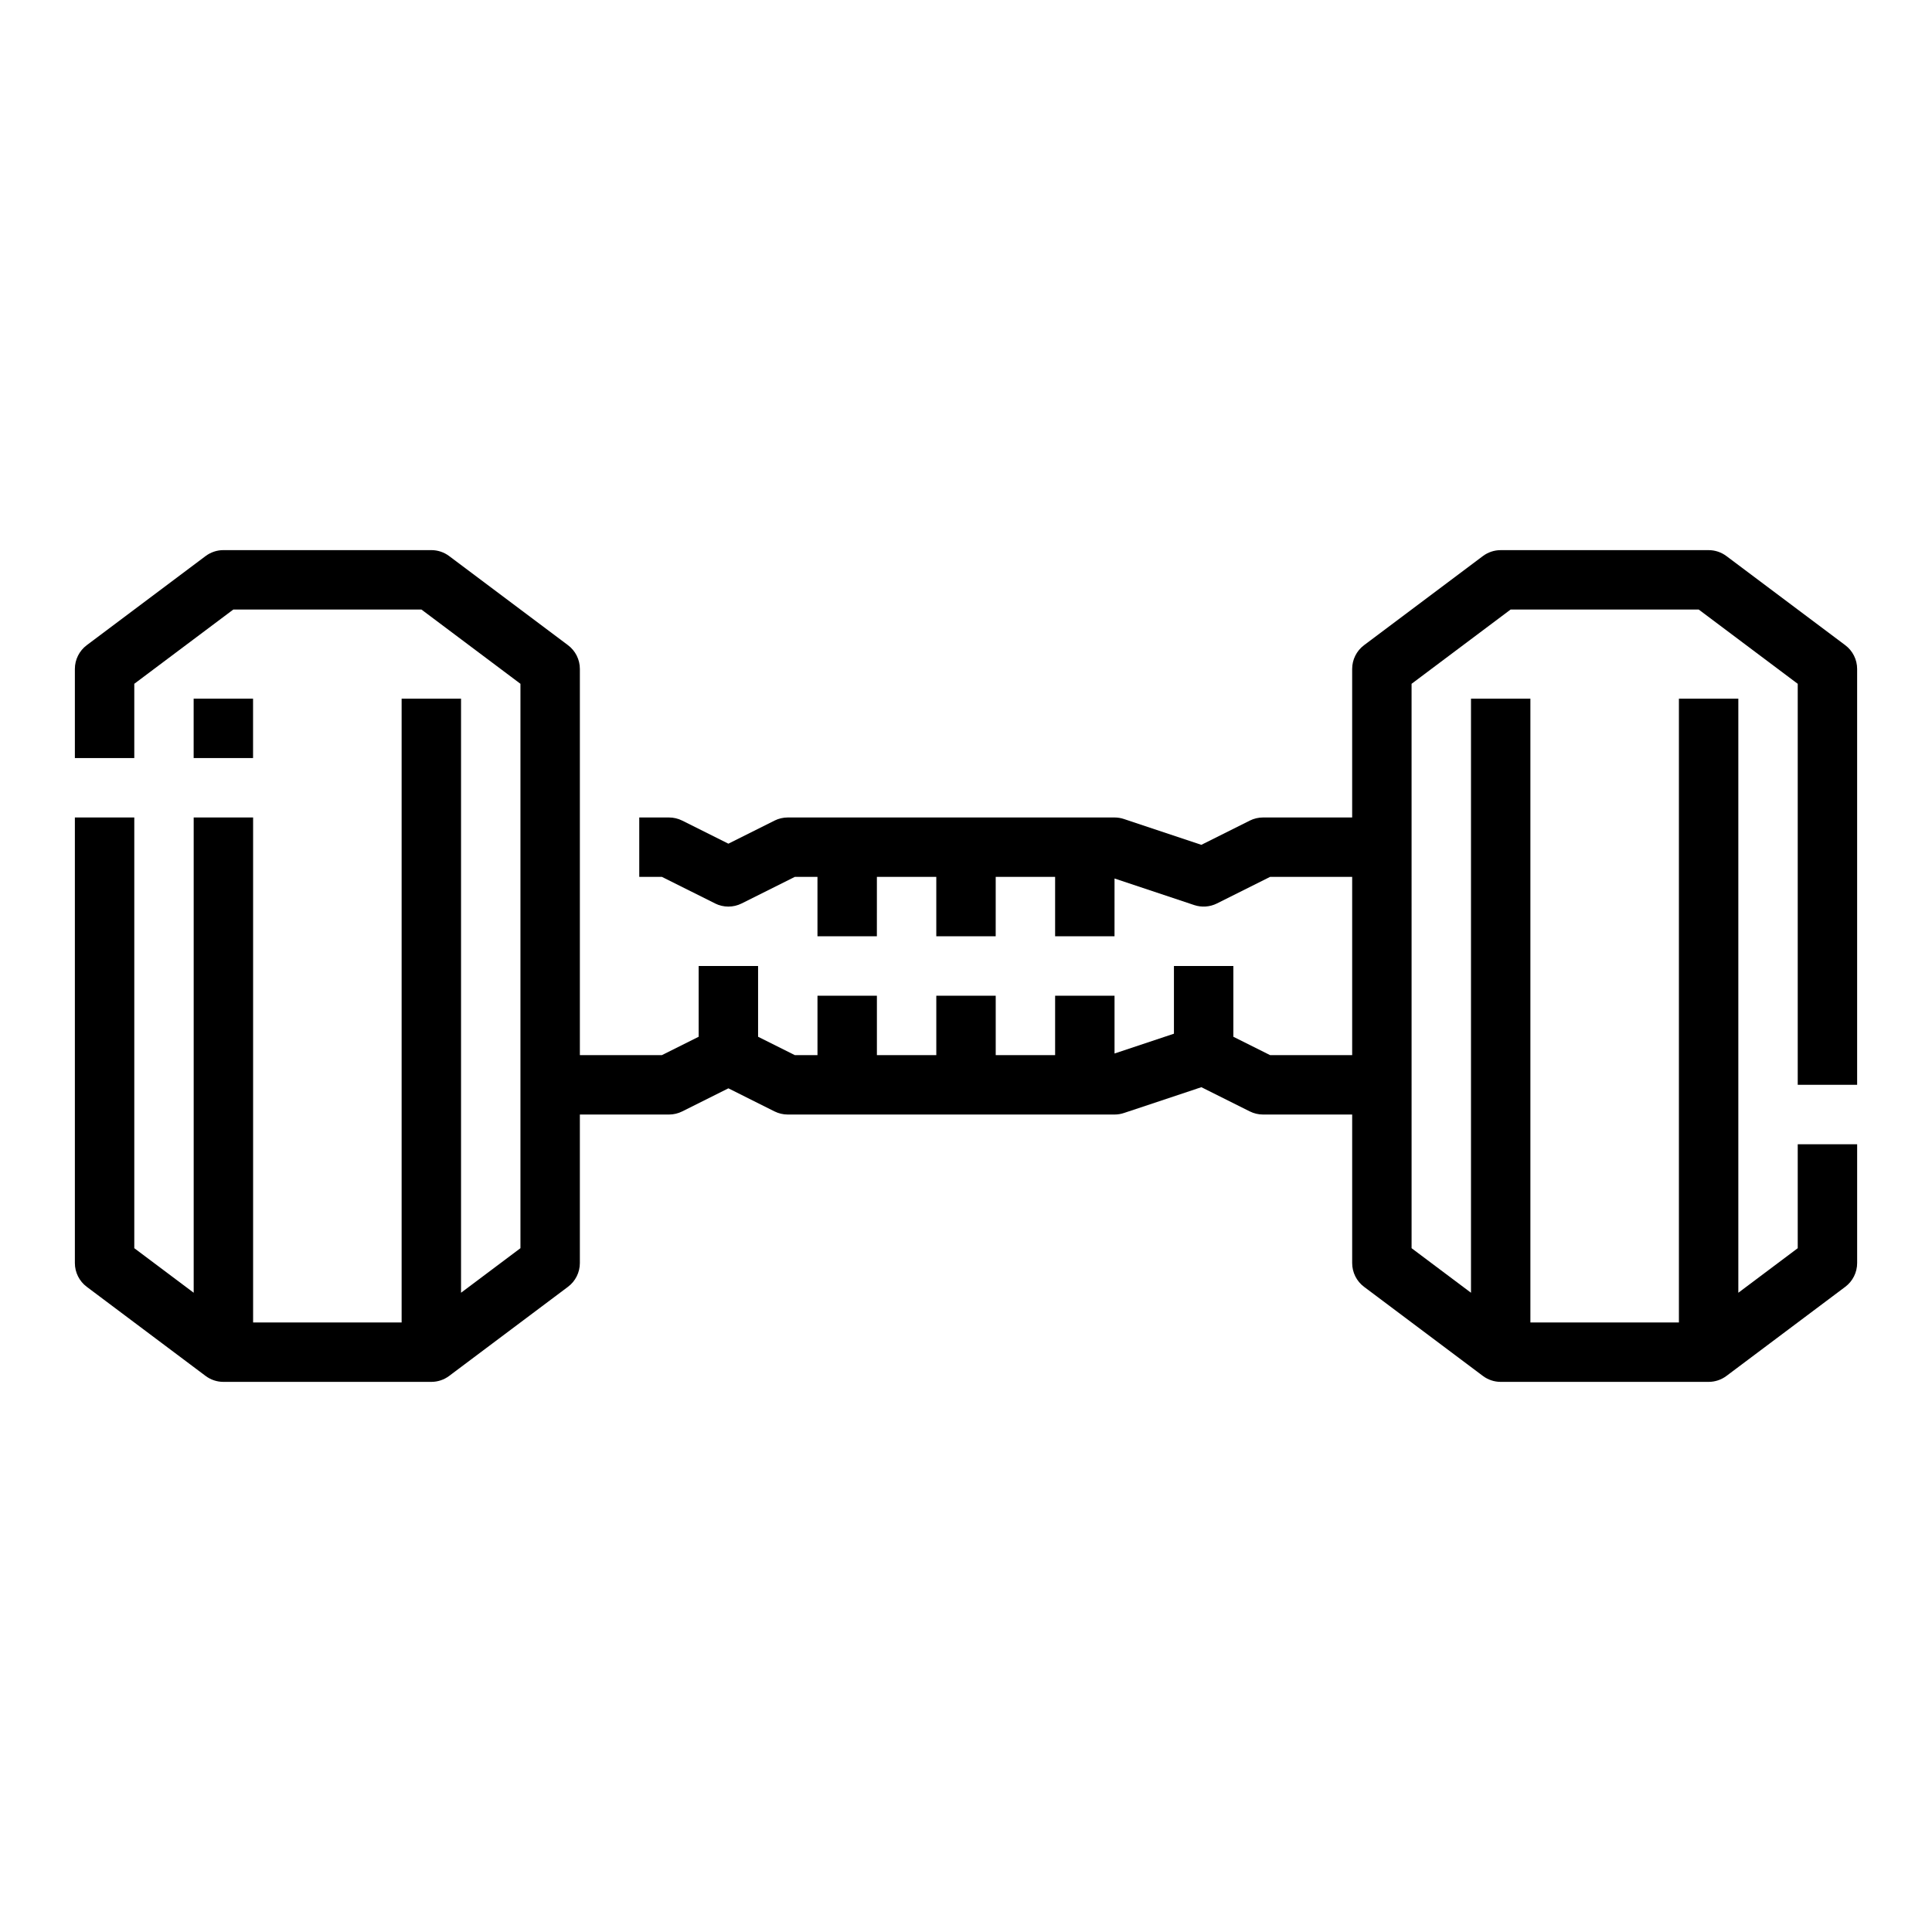
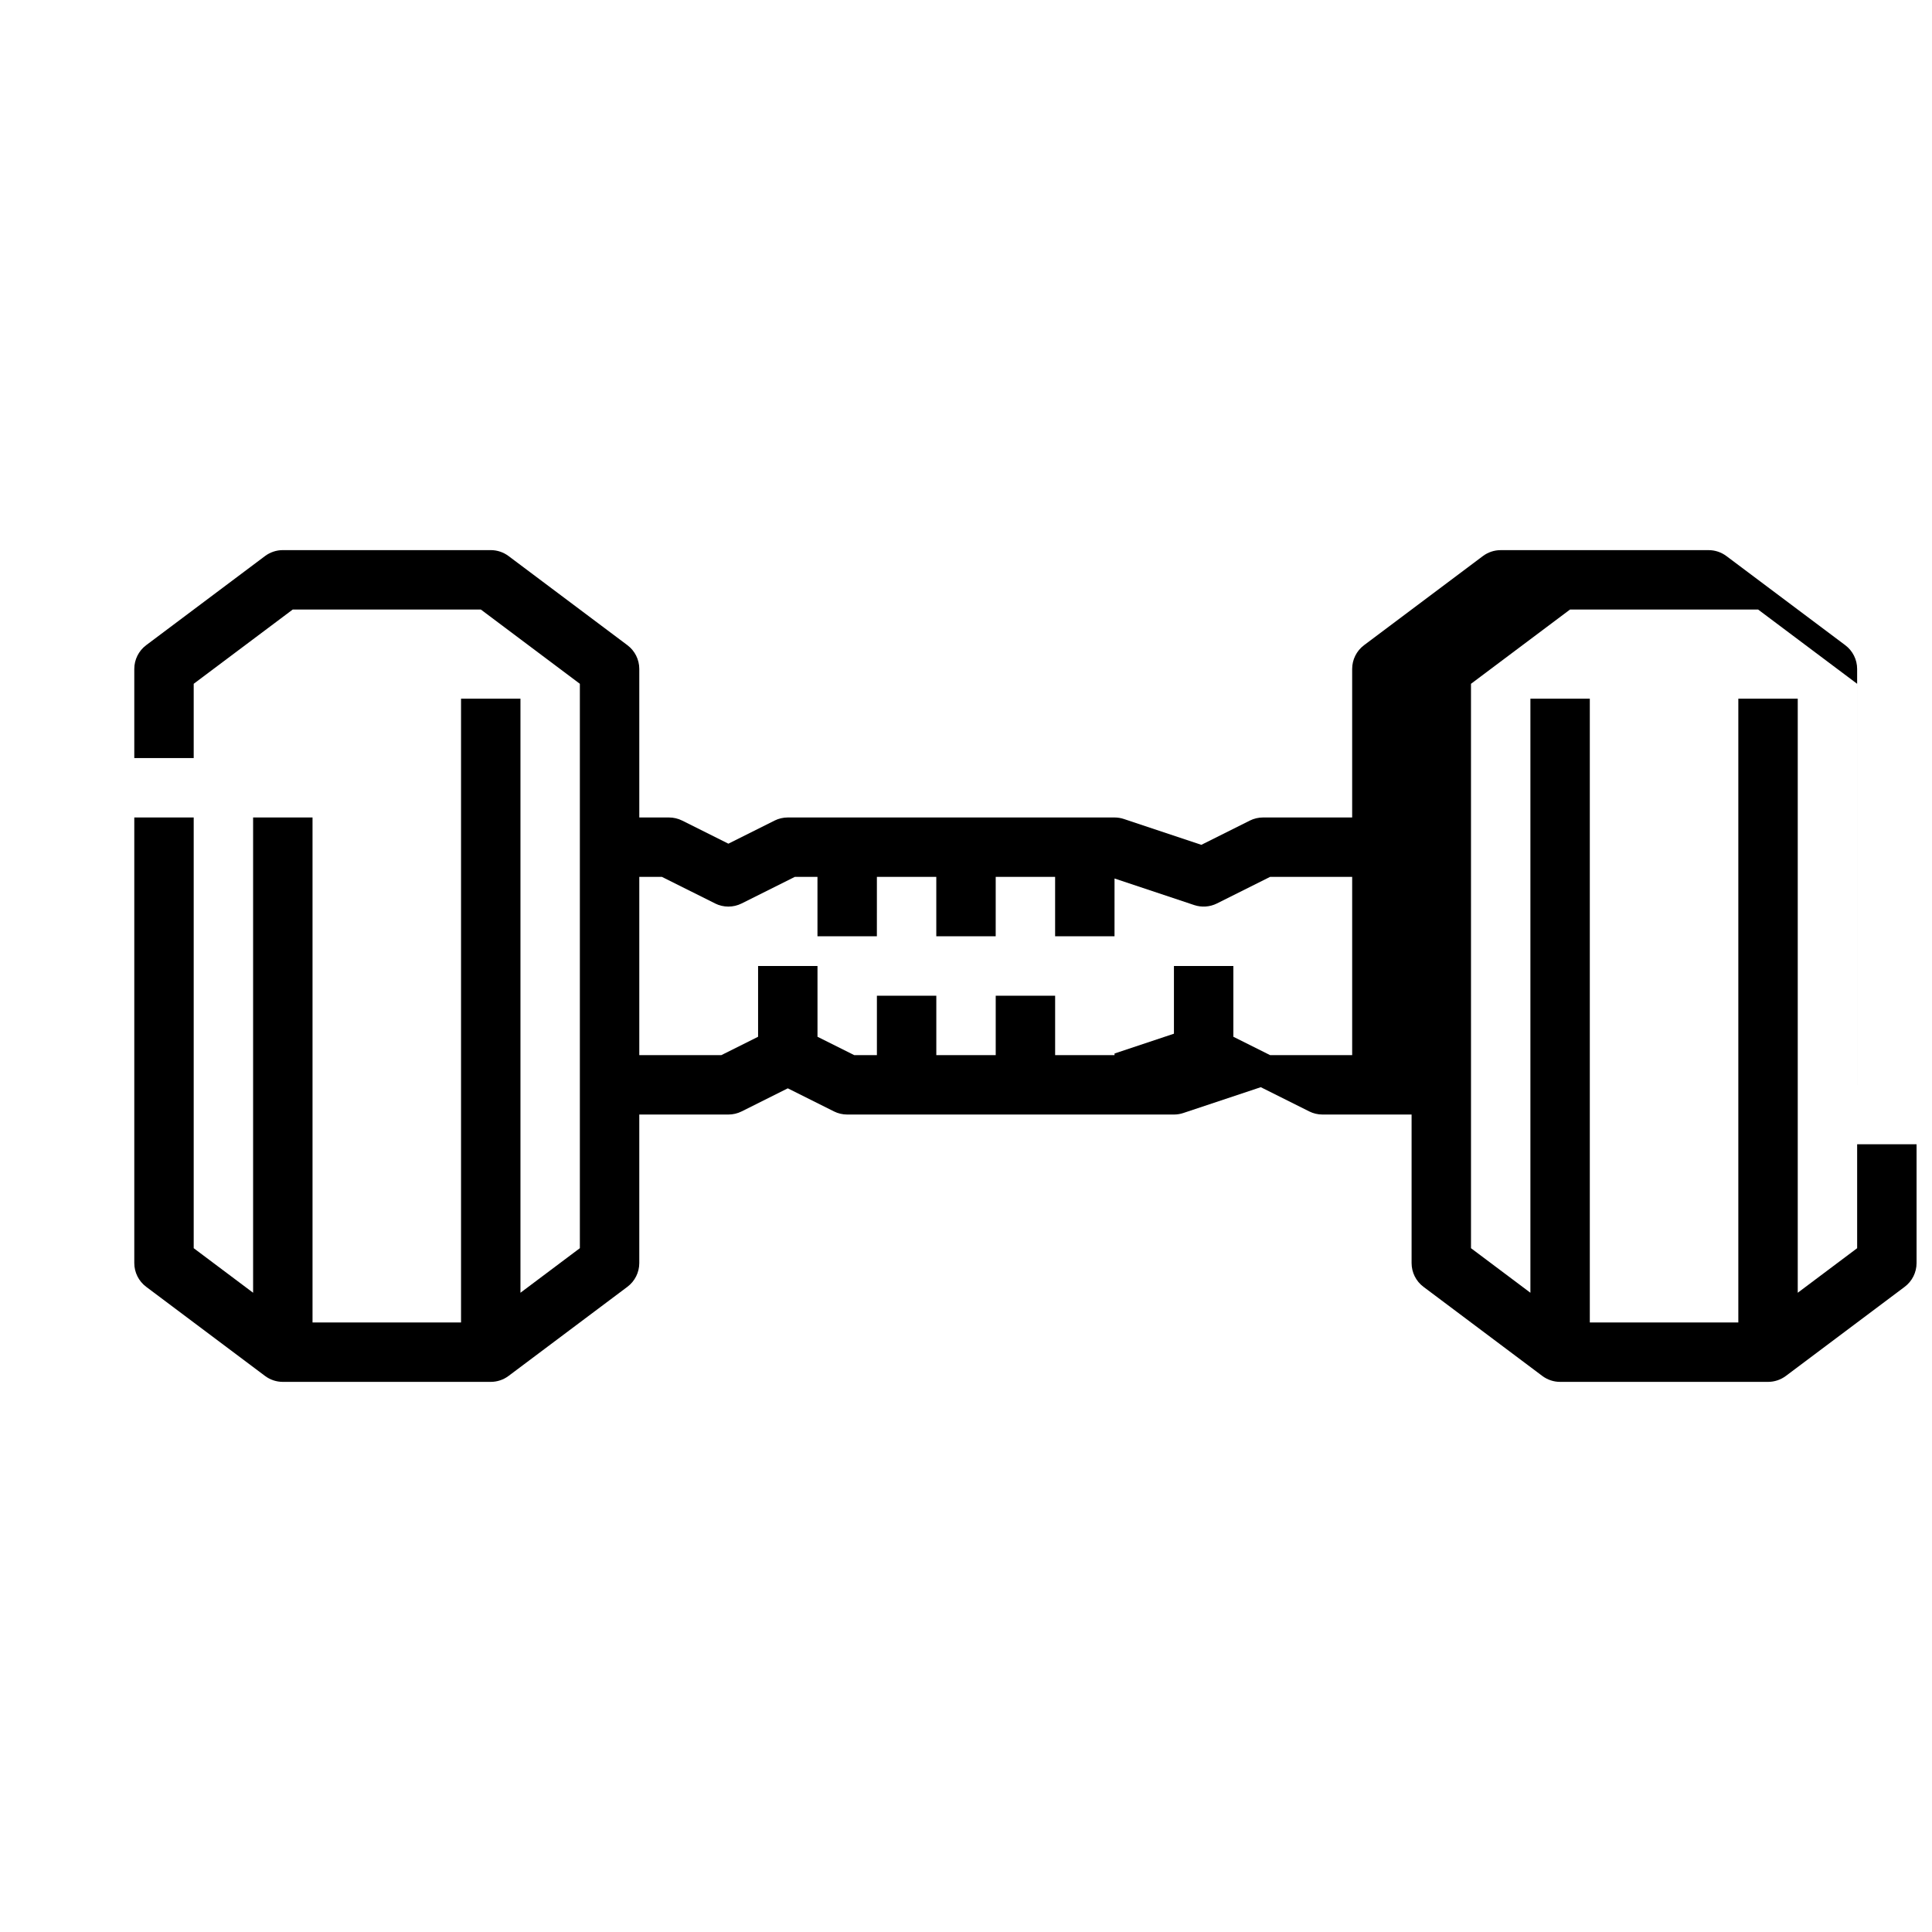
<svg xmlns="http://www.w3.org/2000/svg" fill="#000000" width="800px" height="800px" version="1.1" viewBox="144 144 512 512">
  <g>
-     <path d="m195.32 329.15h15.742v15.742h-15.742z" />
-     <path d="m636.16 431.49v-110.21c0-2.477-1.168-4.809-3.148-6.297l-31.488-23.617c-1.363-1.02-3.019-1.574-4.723-1.574h-55.105c-1.703 0-3.359 0.555-4.723 1.574l-31.488 23.617c-1.984 1.488-3.148 3.82-3.148 6.297v39.359h-23.617c-1.223 0-2.426 0.285-3.519 0.832l-12.828 6.414-20.523-6.84c-0.801-0.27-1.645-0.406-2.488-0.406h-86.594c-1.223 0-2.426 0.285-3.519 0.832l-12.223 6.113-12.223-6.113c-1.094-0.547-2.301-0.832-3.523-0.832h-7.871v15.742h6.012l14.082 7.039v0.004c2.219 1.109 4.828 1.109 7.043 0l14.082-7.039h6.012v15.742h15.742l0.004-15.742h15.742v15.742h15.742l0.004-15.742h15.742v15.742h15.742l0.004-15.316 21.125 7.043c1.98 0.656 4.144 0.504 6.012-0.43l14.082-7.039h21.758v47.23h-21.758l-9.73-4.863v-18.75h-15.746v17.941l-15.742 5.246v-15.316h-15.746v15.742h-15.742v-15.742h-15.746v15.742h-15.742v-15.742h-15.746v15.742h-6.012l-9.73-4.863v-18.75h-15.746v18.75l-9.73 4.863h-21.754v-102.34c0-2.477-1.168-4.809-3.152-6.297l-31.488-23.617c-1.359-1.02-3.019-1.574-4.723-1.574h-55.102c-1.703 0-3.363 0.555-4.723 1.574l-31.488 23.617c-1.984 1.488-3.152 3.82-3.152 6.297v23.617h15.746v-19.68l26.242-19.68h49.855l26.238 19.68v149.57l-15.742 11.809v-157.44h-15.746v165.31h-39.359v-133.82h-15.746v125.95l-15.742-11.809v-114.14h-15.746v118.08c0 2.477 1.168 4.812 3.152 6.297l31.488 23.617c1.359 1.02 3.019 1.574 4.723 1.574h55.105-0.004c1.703 0 3.363-0.555 4.723-1.574l31.488-23.617c1.984-1.484 3.152-3.82 3.152-6.297v-39.359h23.617-0.004c1.223 0 2.43-0.285 3.523-0.832l12.223-6.113 12.223 6.113c1.094 0.547 2.297 0.832 3.519 0.832h86.594c0.844 0 1.688-0.137 2.488-0.406l20.523-6.84 12.828 6.414c1.094 0.547 2.297 0.832 3.519 0.832h23.617v39.359c0 2.477 1.164 4.812 3.148 6.297l31.488 23.617c1.363 1.02 3.019 1.574 4.723 1.574h55.105c1.703 0 3.359-0.555 4.723-1.574l31.488-23.617c1.98-1.484 3.148-3.82 3.148-6.297v-31.488h-15.746v27.551l-15.742 11.809v-157.44h-15.746v165.31h-39.359v-165.31h-15.742v157.44l-15.742-11.809-0.004-149.57 26.242-19.68h49.855l26.238 19.68v106.27z" />
+     <path d="m636.16 431.49v-110.21c0-2.477-1.168-4.809-3.148-6.297l-31.488-23.617c-1.363-1.02-3.019-1.574-4.723-1.574h-55.105c-1.703 0-3.359 0.555-4.723 1.574l-31.488 23.617c-1.984 1.488-3.148 3.82-3.148 6.297v39.359h-23.617c-1.223 0-2.426 0.285-3.519 0.832l-12.828 6.414-20.523-6.84c-0.801-0.27-1.645-0.406-2.488-0.406h-86.594c-1.223 0-2.426 0.285-3.519 0.832l-12.223 6.113-12.223-6.113c-1.094-0.547-2.301-0.832-3.523-0.832h-7.871v15.742h6.012l14.082 7.039v0.004c2.219 1.109 4.828 1.109 7.043 0l14.082-7.039h6.012v15.742h15.742l0.004-15.742h15.742v15.742h15.742l0.004-15.742h15.742v15.742h15.742l0.004-15.316 21.125 7.043c1.98 0.656 4.144 0.504 6.012-0.43l14.082-7.039h21.758v47.23h-21.758l-9.73-4.863v-18.75h-15.746v17.941l-15.742 5.246v-15.316v15.742h-15.742v-15.742h-15.746v15.742h-15.742v-15.742h-15.746v15.742h-6.012l-9.73-4.863v-18.75h-15.746v18.75l-9.73 4.863h-21.754v-102.34c0-2.477-1.168-4.809-3.152-6.297l-31.488-23.617c-1.359-1.02-3.019-1.574-4.723-1.574h-55.102c-1.703 0-3.363 0.555-4.723 1.574l-31.488 23.617c-1.984 1.488-3.152 3.82-3.152 6.297v23.617h15.746v-19.68l26.242-19.68h49.855l26.238 19.68v149.57l-15.742 11.809v-157.44h-15.746v165.31h-39.359v-133.82h-15.746v125.95l-15.742-11.809v-114.14h-15.746v118.08c0 2.477 1.168 4.812 3.152 6.297l31.488 23.617c1.359 1.02 3.019 1.574 4.723 1.574h55.105-0.004c1.703 0 3.363-0.555 4.723-1.574l31.488-23.617c1.984-1.484 3.152-3.82 3.152-6.297v-39.359h23.617-0.004c1.223 0 2.43-0.285 3.523-0.832l12.223-6.113 12.223 6.113c1.094 0.547 2.297 0.832 3.519 0.832h86.594c0.844 0 1.688-0.137 2.488-0.406l20.523-6.84 12.828 6.414c1.094 0.547 2.297 0.832 3.519 0.832h23.617v39.359c0 2.477 1.164 4.812 3.148 6.297l31.488 23.617c1.363 1.02 3.019 1.574 4.723 1.574h55.105c1.703 0 3.359-0.555 4.723-1.574l31.488-23.617c1.98-1.484 3.148-3.82 3.148-6.297v-31.488h-15.746v27.551l-15.742 11.809v-157.44h-15.746v165.31h-39.359v-165.31h-15.742v157.44l-15.742-11.809-0.004-149.57 26.242-19.68h49.855l26.238 19.68v106.27z" />
  </g>
</svg>